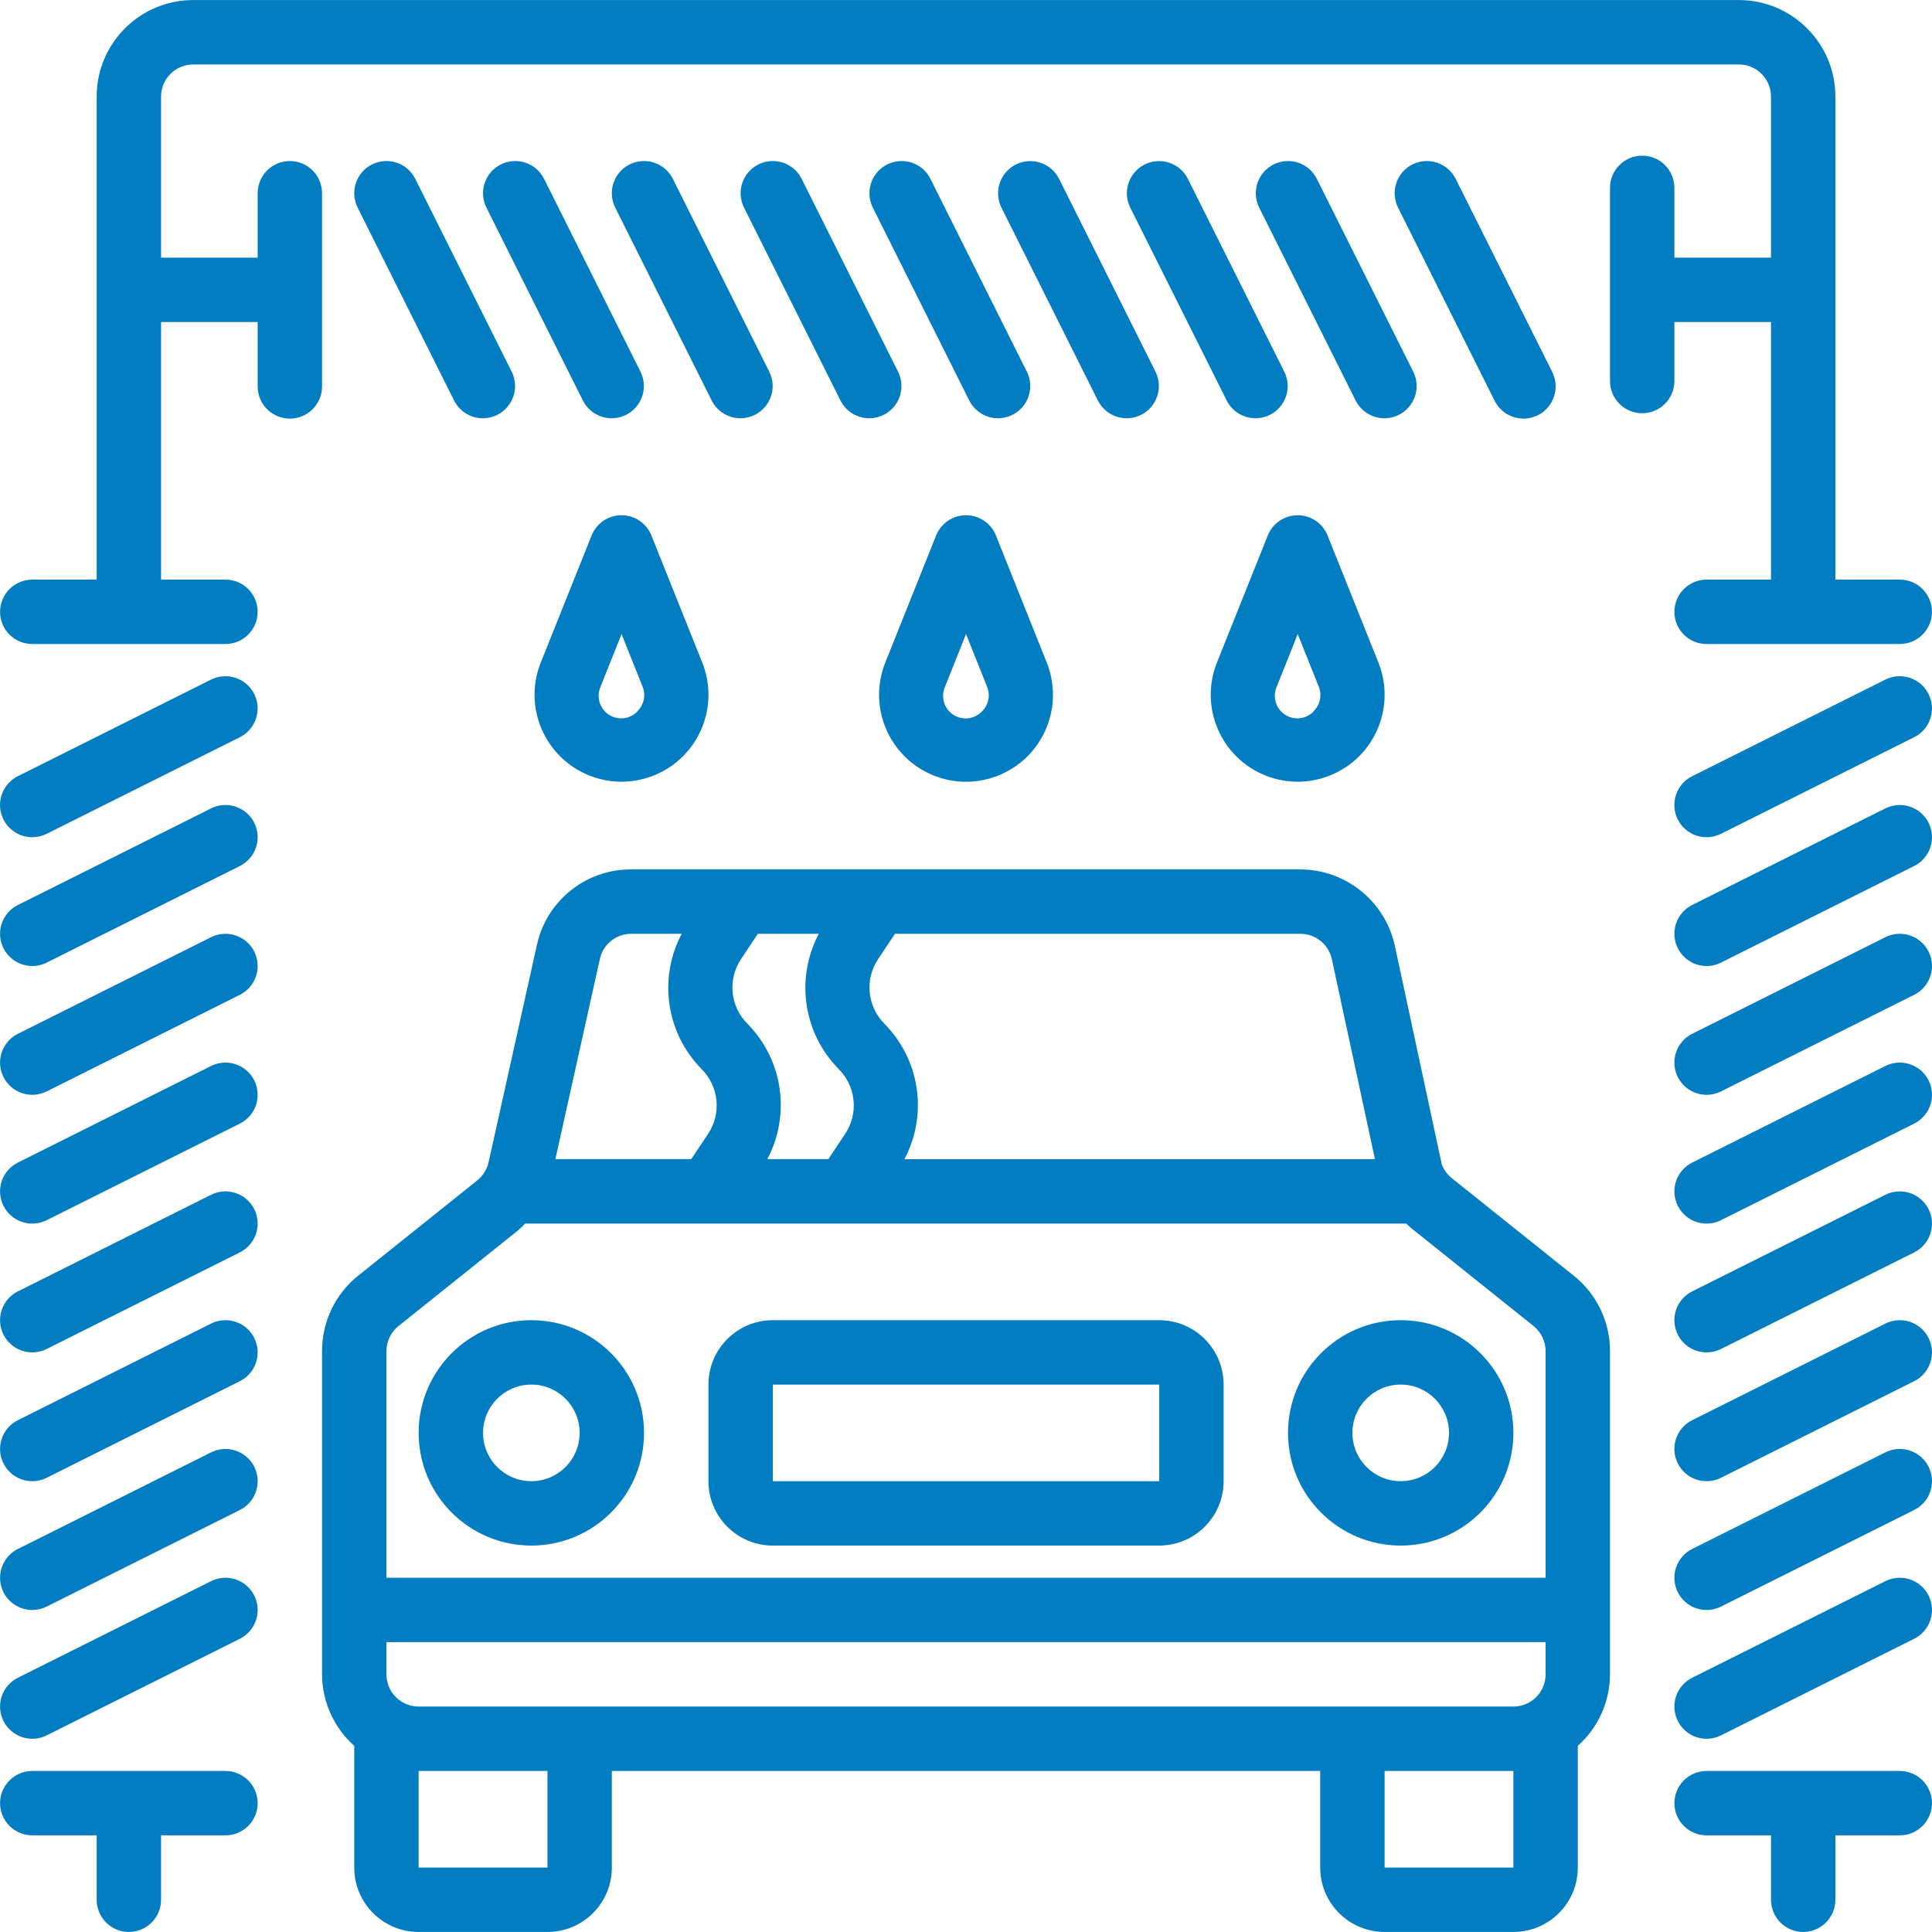
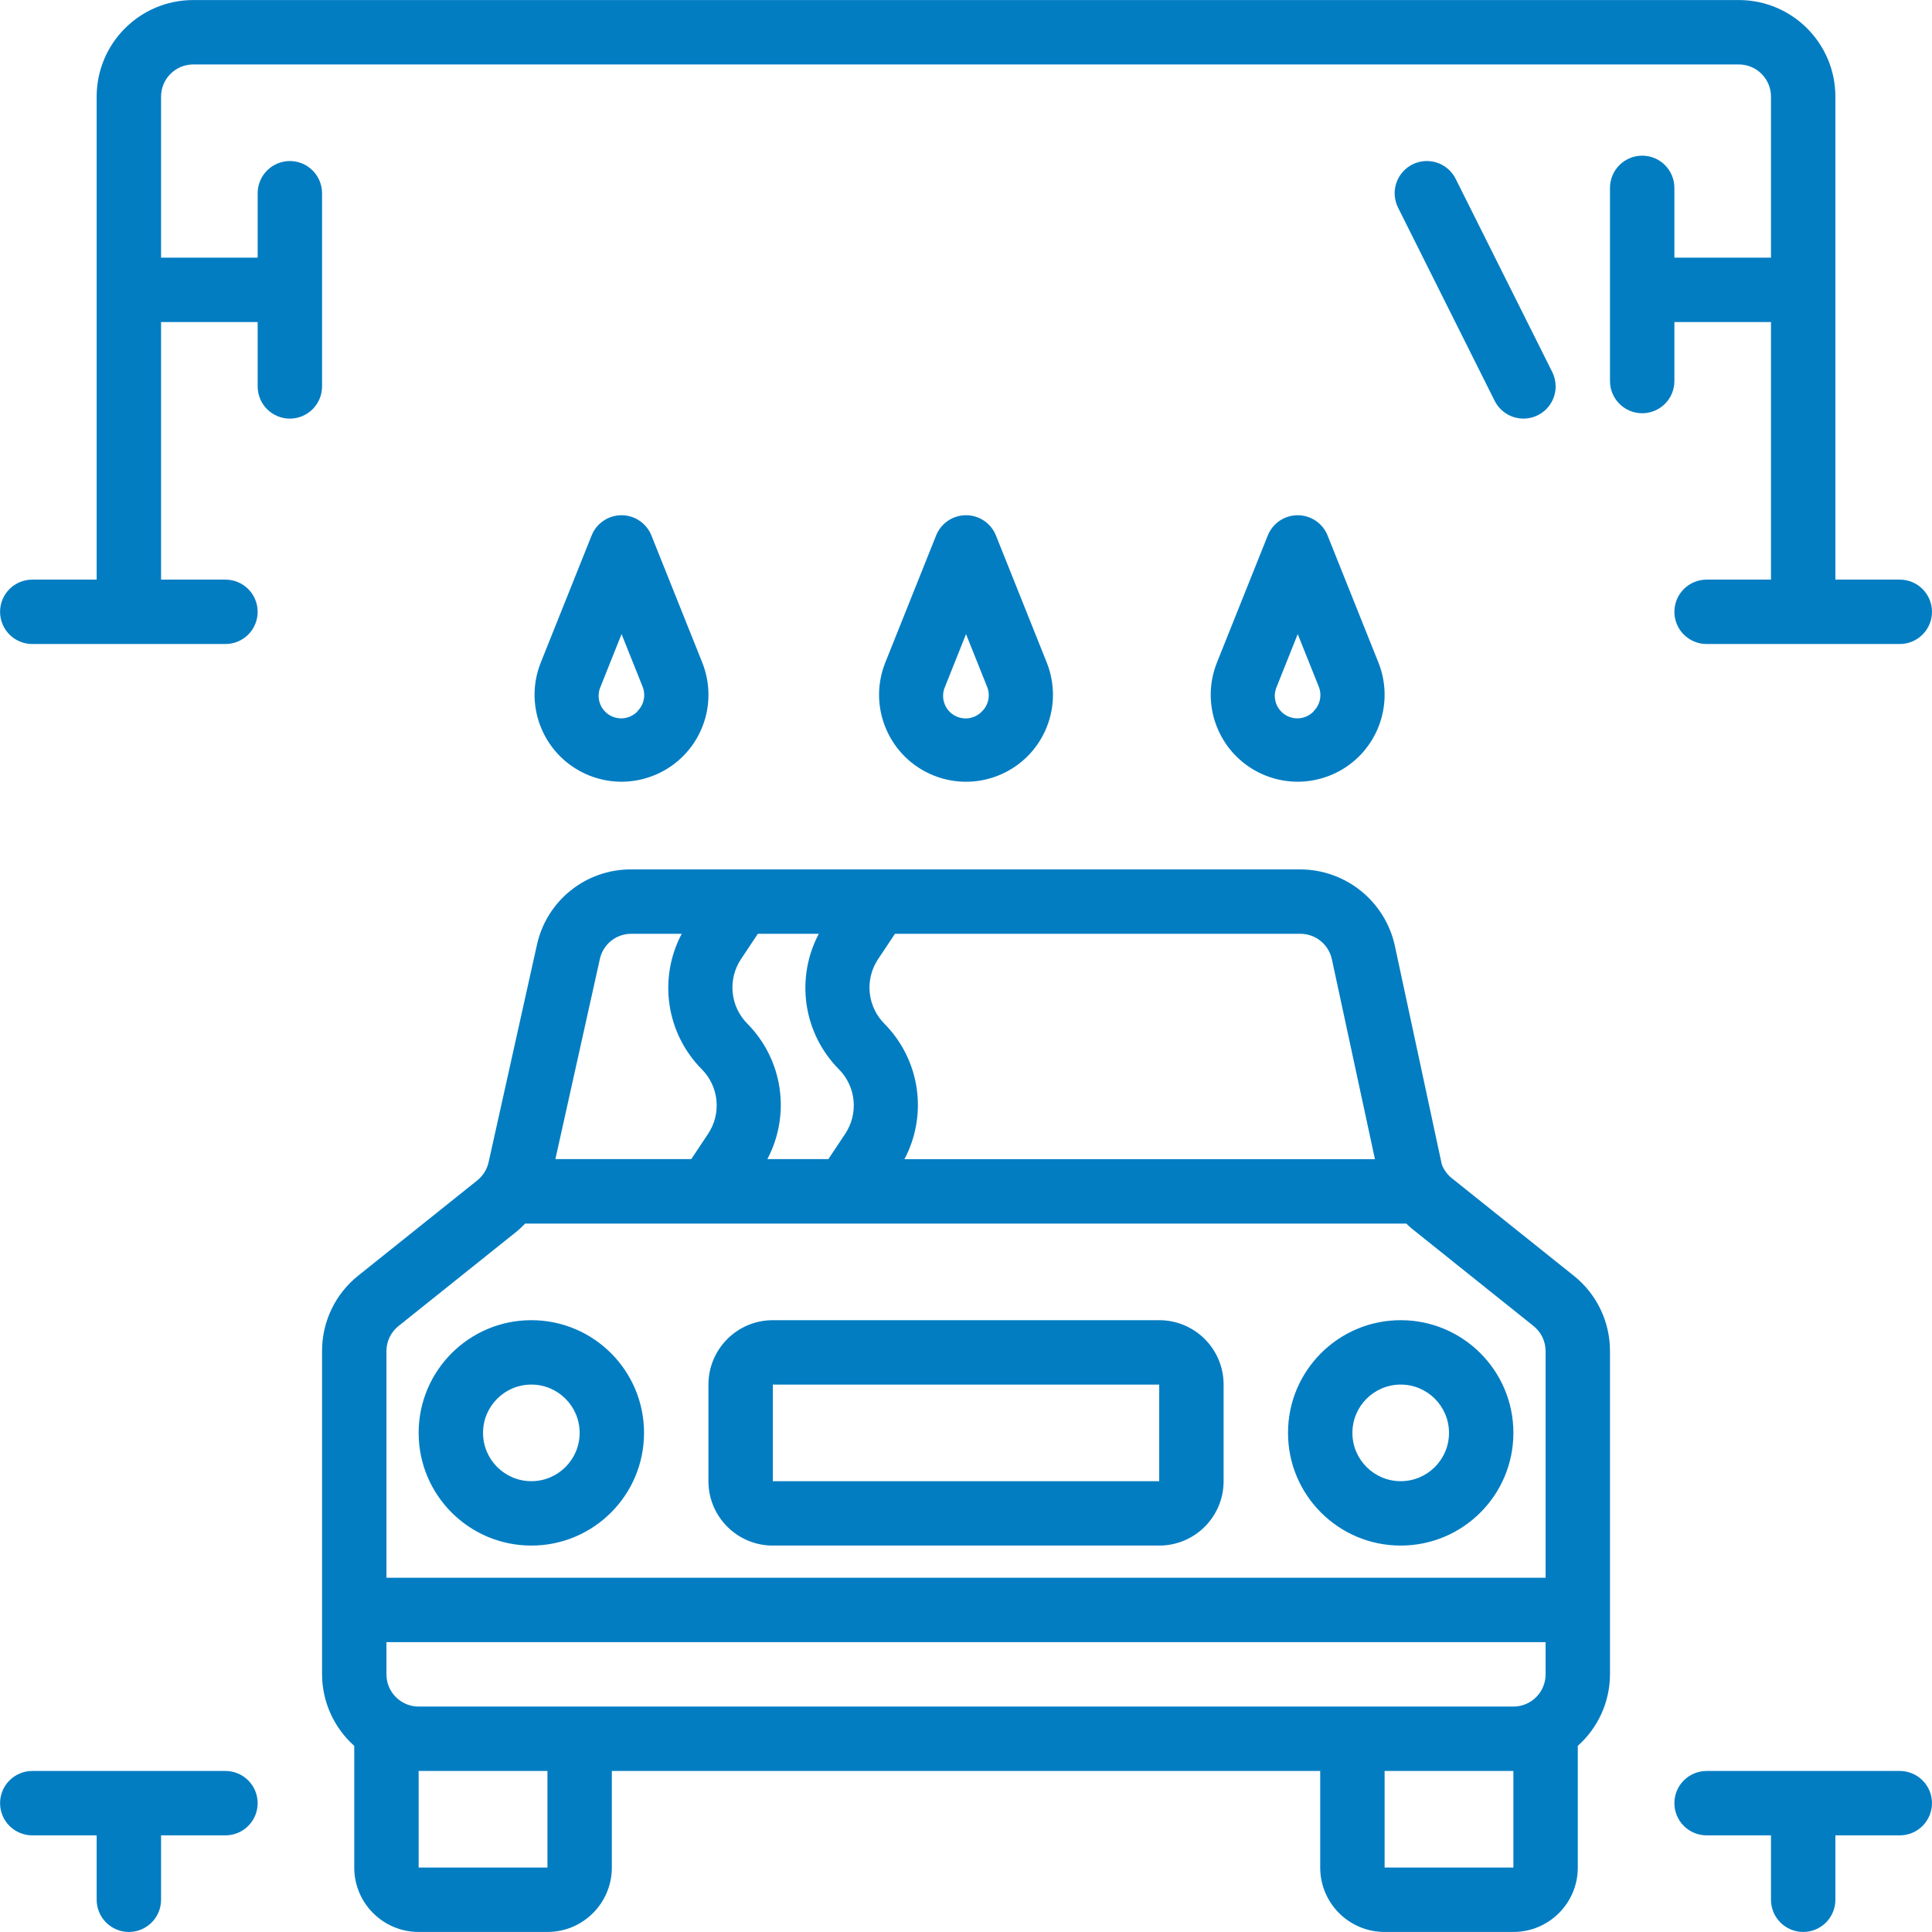
<svg xmlns="http://www.w3.org/2000/svg" width="512" height="512" viewBox="0 0 512 512" fill="none">
-   <path d="M135.649 98.593L110.05 47.395C109.04 45.37 107.267 43.829 105.12 43.112C102.974 42.394 100.631 42.559 98.606 43.569L98.599 43.572C97.596 44.073 96.702 44.765 95.967 45.611C95.232 46.457 94.671 47.44 94.316 48.502C93.96 49.565 93.818 50.687 93.896 51.805C93.975 52.923 94.273 54.015 94.773 55.017L94.776 55.024L120.375 106.221C121.404 108.217 123.178 109.727 125.312 110.424C127.446 111.121 129.769 110.949 131.778 109.946C133.786 108.943 135.319 107.189 136.043 105.064C136.768 102.939 136.626 100.614 135.649 98.593ZM169.781 98.593L144.182 47.395C143.172 45.37 141.398 43.829 139.252 43.112C137.106 42.394 134.762 42.559 132.737 43.569L132.731 43.572C131.728 44.073 130.834 44.765 130.099 45.611C129.364 46.457 128.803 47.44 128.447 48.502C128.092 49.565 127.95 50.687 128.028 51.805C128.107 52.923 128.405 54.015 128.905 55.017L128.908 55.024L154.507 106.221C155.536 108.217 157.31 109.727 159.444 110.424C161.578 111.121 163.901 110.949 165.909 109.946C167.918 108.943 169.451 107.189 170.175 105.064C170.9 102.939 170.758 100.614 169.781 98.593ZM203.913 98.593L178.314 47.395C177.304 45.37 175.53 43.829 173.384 43.112C171.238 42.394 168.894 42.559 166.869 43.569L166.863 43.572C165.86 44.073 164.966 44.765 164.231 45.611C163.496 46.457 162.934 47.44 162.579 48.502C162.224 49.565 162.081 50.687 162.16 51.805C162.238 52.923 162.536 54.015 163.037 55.017L163.04 55.024L188.639 106.221C189.668 108.217 191.441 109.727 193.576 110.424C195.71 111.121 198.033 110.949 200.041 109.946C202.05 108.943 203.582 107.189 204.307 105.064C205.032 102.939 204.89 100.614 203.913 98.593ZM238.045 98.593L212.446 47.395C211.435 45.37 209.662 43.829 207.516 43.112C205.369 42.394 203.026 42.559 201.001 43.569L200.995 43.572C199.992 44.073 199.097 44.765 198.362 45.611C197.627 46.457 197.066 47.44 196.711 48.502C196.356 49.565 196.213 50.687 196.292 51.805C196.37 52.923 196.668 54.015 197.169 55.017L197.172 55.024L222.771 106.221C223.8 108.217 225.573 109.727 227.707 110.424C229.841 111.121 232.164 110.949 234.173 109.946C236.182 108.943 237.714 107.189 238.439 105.064C239.163 102.939 239.022 100.614 238.045 98.593ZM272.176 98.593L246.578 47.395C245.567 45.37 243.794 43.829 241.647 43.112C239.501 42.394 237.158 42.559 235.133 43.569L235.126 43.572C234.123 44.073 233.229 44.765 232.494 45.611C231.759 46.457 231.198 47.44 230.843 48.502C230.487 49.565 230.345 50.687 230.423 51.805C230.502 52.923 230.8 54.015 231.3 55.017L231.304 55.024L256.902 106.221C257.931 108.217 259.705 109.727 261.839 110.424C263.973 111.121 266.296 110.949 268.305 109.946C270.313 108.943 271.846 107.189 272.57 105.064C273.295 102.939 273.154 100.614 272.176 98.593ZM306.265 98.593L280.667 47.395C279.656 45.38 277.888 43.847 275.751 43.131C273.613 42.414 271.279 42.573 269.258 43.572C268.253 44.068 267.356 44.757 266.617 45.6C265.878 46.442 265.313 47.422 264.953 48.483C264.593 49.544 264.445 50.666 264.519 51.784C264.592 52.903 264.885 53.995 265.381 55L265.393 55.024L290.991 106.221C292.02 108.217 293.794 109.727 295.928 110.424C298.062 111.121 300.385 110.949 302.394 109.946C304.402 108.943 305.935 107.189 306.66 105.064C307.384 102.939 307.243 100.614 306.265 98.593ZM340.397 98.593L314.798 47.395C313.787 45.38 312.02 43.847 309.883 43.131C307.745 42.414 305.411 42.573 303.39 43.572C302.385 44.068 301.487 44.757 300.749 45.6C300.01 46.442 299.444 47.422 299.084 48.483C298.724 49.544 298.577 50.666 298.65 51.784C298.724 52.903 299.017 53.995 299.513 55L299.524 55.024L325.123 106.221C326.152 108.217 327.926 109.727 330.06 110.424C332.194 111.121 334.517 110.949 336.526 109.946C338.534 108.943 340.067 107.189 340.791 105.064C341.516 102.939 341.374 100.614 340.397 98.593ZM374.572 98.593L348.973 47.395C347.962 45.37 346.189 43.829 344.043 43.112C341.896 42.394 339.553 42.559 337.528 43.569L337.522 43.572C335.497 44.583 333.956 46.356 333.238 48.502C332.521 50.649 332.685 52.992 333.696 55.017L333.699 55.024L359.298 106.221C360.327 108.217 362.1 109.727 364.234 110.424C366.369 111.121 368.691 110.949 370.7 109.946C372.709 108.943 374.241 107.189 374.966 105.064C375.69 102.939 375.549 100.614 374.572 98.593ZM67.377 183.922C66.365 181.897 64.591 180.356 62.443 179.64C60.296 178.923 57.952 179.088 55.926 180.099L4.728 205.698C3.007 206.558 1.627 207.974 0.811 209.716C-0.004 211.459 -0.207 213.425 0.235 215.298C0.678 217.17 1.74 218.838 3.25 220.031C4.759 221.224 6.627 221.871 8.551 221.869C9.872 221.869 11.175 221.562 12.357 220.973L63.554 195.375C64.557 194.874 65.452 194.18 66.187 193.333C66.922 192.487 67.483 191.504 67.838 190.44C68.193 189.377 68.335 188.254 68.256 187.135C68.177 186.017 67.878 184.925 67.377 183.922ZM67.386 218.054C66.374 216.029 64.599 214.488 62.452 213.771C60.304 213.054 57.96 213.22 55.934 214.231L4.737 239.83C2.712 240.84 1.171 242.614 0.454 244.76C-0.264 246.906 -0.099 249.25 0.911 251.275L0.914 251.281C1.414 252.284 2.107 253.179 2.953 253.914C3.799 254.649 4.781 255.21 5.844 255.565C6.907 255.92 8.029 256.063 9.147 255.984C10.265 255.906 11.356 255.608 12.359 255.107L12.365 255.104L63.563 229.505C64.566 229.004 65.46 228.311 66.195 227.464C66.93 226.618 67.491 225.635 67.846 224.571C68.201 223.508 68.343 222.385 68.264 221.267C68.185 220.149 67.887 219.057 67.386 218.054ZM67.386 252.186C66.374 250.16 64.599 248.62 62.452 247.903C60.304 247.186 57.96 247.352 55.934 248.363L4.737 273.962C2.712 274.972 1.171 276.746 0.454 278.892C-0.264 281.038 -0.099 283.382 0.911 285.407L0.914 285.413C1.924 287.438 3.698 288.979 5.844 289.696C7.99 290.414 10.334 290.249 12.359 289.239L12.365 289.236L63.563 263.637C64.566 263.136 65.46 262.443 66.195 261.596C66.93 260.75 67.491 259.767 67.846 258.703C68.201 257.64 68.343 256.517 68.264 255.399C68.185 254.28 67.887 253.189 67.386 252.186ZM67.386 286.318C66.374 284.292 64.599 282.752 62.452 282.035C60.304 281.318 57.96 281.483 55.934 282.495L4.737 308.094C2.712 309.104 1.171 310.877 0.454 313.024C-0.264 315.17 -0.099 317.513 0.911 319.538L0.914 319.545C1.924 321.57 3.698 323.111 5.844 323.828C7.99 324.546 10.334 324.381 12.359 323.371L12.365 323.368L63.563 297.769C64.566 297.268 65.46 296.574 66.195 295.728C66.93 294.881 67.491 293.898 67.846 292.835C68.201 291.772 68.343 290.649 68.264 289.53C68.185 288.412 67.887 287.32 67.386 286.318ZM67.386 320.449C66.374 318.424 64.599 316.883 62.452 316.167C60.304 315.45 57.96 315.615 55.934 316.627L4.737 342.225C2.712 343.236 1.171 345.009 0.454 347.155C-0.264 349.302 -0.099 351.645 0.911 353.67L0.914 353.677C1.924 355.702 3.698 357.242 5.844 357.96C7.99 358.677 10.334 358.513 12.359 357.503L12.365 357.499L63.563 331.901C64.566 331.4 65.46 330.706 66.195 329.86C66.93 329.013 67.491 328.03 67.846 326.967C68.201 325.903 68.343 324.78 68.264 323.662C68.185 322.544 67.887 321.452 67.386 320.449ZM67.386 354.581C66.374 352.556 64.599 351.015 62.452 350.298C60.304 349.581 57.96 349.747 55.934 350.758L4.737 376.357C2.712 377.368 1.171 379.141 0.454 381.287C-0.264 383.434 -0.099 385.777 0.911 387.802L0.914 387.808C1.924 389.833 3.698 391.374 5.844 392.092C7.99 392.809 10.334 392.645 12.359 391.634L12.365 391.631L63.563 366.032C64.566 365.531 65.46 364.838 66.195 363.991C66.93 363.145 67.491 362.162 67.846 361.098C68.201 360.035 68.343 358.912 68.264 357.794C68.185 356.676 67.887 355.584 67.386 354.581ZM67.386 388.713C66.374 386.688 64.599 385.147 62.452 384.43C60.304 383.713 57.96 383.879 55.934 384.89L4.737 410.489C2.712 411.499 1.171 413.273 0.454 415.419C-0.264 417.565 -0.099 419.909 0.911 421.934L0.914 421.94C1.924 423.965 3.698 425.506 5.844 426.223C7.99 426.941 10.334 426.776 12.359 425.766L12.365 425.763L63.563 400.164C64.566 399.663 65.46 398.97 66.195 398.123C66.93 397.277 67.491 396.294 67.846 395.23C68.201 394.167 68.343 393.044 68.264 391.926C68.185 390.808 67.887 389.716 67.386 388.713ZM67.386 422.845C66.374 420.819 64.599 419.279 62.452 418.562C60.304 417.845 57.96 418.01 55.934 419.022L4.737 444.621C2.712 445.631 1.171 447.404 0.454 449.551C-0.264 451.697 -0.099 454.04 0.911 456.065L0.914 456.072C1.924 458.097 3.698 459.638 5.844 460.355C7.99 461.073 10.334 460.908 12.359 459.898L12.365 459.895L63.563 434.296C64.566 433.795 65.46 433.101 66.195 432.255C66.93 431.408 67.491 430.425 67.846 429.362C68.201 428.299 68.343 427.176 68.264 426.058C68.185 424.939 67.887 423.848 67.386 422.845ZM511.09 183.922C510.078 181.897 508.304 180.356 506.156 179.64C504.009 178.923 501.664 179.088 499.639 180.099L448.441 205.698C446.72 206.558 445.34 207.974 444.524 209.716C443.709 211.459 443.506 213.425 443.948 215.298C444.391 217.17 445.453 218.838 446.963 220.031C448.472 221.224 450.34 221.871 452.264 221.869C453.585 221.869 454.888 221.562 456.07 220.973L507.267 195.375C508.27 194.874 509.165 194.18 509.9 193.333C510.635 192.487 511.196 191.504 511.551 190.44C511.906 189.377 512.048 188.254 511.969 187.135C511.89 186.017 511.591 184.925 511.09 183.922ZM511.099 218.054C510.087 216.029 508.312 214.488 506.165 213.771C504.017 213.054 501.673 213.22 499.648 214.231L448.45 239.83C446.425 240.84 444.884 242.614 444.167 244.76C443.449 246.906 443.614 249.25 444.624 251.275L444.627 251.281C445.637 253.306 447.411 254.847 449.557 255.565C451.703 256.282 454.047 256.118 456.072 255.107L456.078 255.104L507.276 229.505C508.279 229.004 509.173 228.311 509.908 227.464C510.643 226.618 511.204 225.635 511.559 224.571C511.914 223.508 512.056 222.385 511.977 221.267C511.898 220.149 511.6 219.057 511.099 218.054ZM511.099 252.186C510.087 250.16 508.312 248.62 506.165 247.903C504.017 247.186 501.673 247.352 499.648 248.363L448.45 273.962C446.425 274.972 444.884 276.746 444.167 278.892C443.449 281.038 443.614 283.382 444.624 285.407L444.627 285.413C445.637 287.438 447.411 288.979 449.557 289.696C451.703 290.414 454.047 290.249 456.072 289.239L456.078 289.236L507.276 263.637C508.279 263.136 509.173 262.443 509.908 261.596C510.643 260.75 511.204 259.767 511.559 258.703C511.914 257.64 512.056 256.517 511.977 255.399C511.898 254.28 511.6 253.189 511.099 252.186ZM511.099 286.318C510.087 284.292 508.312 282.752 506.165 282.035C504.017 281.318 501.673 281.483 499.648 282.495L448.45 308.094C446.425 309.104 444.884 310.877 444.167 313.024C443.449 315.17 443.614 317.513 444.624 319.538L444.627 319.545C445.637 321.57 447.411 323.111 449.557 323.828C451.703 324.546 454.047 324.381 456.072 323.371L456.078 323.368L507.276 297.769C508.279 297.268 509.173 296.574 509.908 295.728C510.643 294.881 511.204 293.898 511.559 292.835C511.914 291.772 512.056 290.649 511.977 289.53C511.898 288.412 511.6 287.32 511.099 286.318ZM511.099 320.449C510.087 318.424 508.312 316.883 506.165 316.167C504.017 315.45 501.673 315.615 499.648 316.627L448.45 342.225C446.425 343.236 444.884 345.009 444.167 347.155C443.449 349.302 443.614 351.645 444.624 353.67L444.627 353.677C445.637 355.702 447.411 357.242 449.557 357.96C451.703 358.677 454.047 358.513 456.072 357.503L456.078 357.499L507.276 331.901C508.279 331.4 509.173 330.706 509.908 329.86C510.643 329.013 511.204 328.03 511.559 326.967C511.914 325.903 512.056 324.78 511.977 323.662C511.898 322.544 511.6 321.452 511.099 320.449ZM511.099 354.581C510.087 352.556 508.312 351.015 506.165 350.298C504.017 349.581 501.673 349.747 499.648 350.758L448.45 376.357C446.425 377.368 444.884 379.141 444.167 381.287C443.449 383.434 443.614 385.777 444.624 387.802L444.627 387.808C445.637 389.833 447.411 391.374 449.557 392.092C451.703 392.809 454.047 392.645 456.072 391.634L456.078 391.631L507.276 366.032C508.279 365.531 509.173 364.838 509.908 363.991C510.643 363.145 511.204 362.162 511.559 361.098C511.914 360.035 512.056 358.912 511.977 357.794C511.898 356.676 511.6 355.584 511.099 354.581ZM511.099 388.713C510.087 386.688 508.312 385.147 506.165 384.43C504.017 383.713 501.673 383.879 499.648 384.89L448.45 410.489C446.425 411.499 444.884 413.273 444.167 415.419C443.449 417.565 443.614 419.909 444.624 421.934L444.627 421.94C445.637 423.965 447.411 425.506 449.557 426.223C451.703 426.941 454.047 426.776 456.072 425.766L456.078 425.763L507.276 400.164C508.279 399.663 509.173 398.97 509.908 398.123C510.643 397.277 511.204 396.294 511.559 395.23C511.914 394.167 512.056 393.044 511.977 391.926C511.898 390.808 511.6 389.716 511.099 388.713ZM511.099 422.845C510.087 420.819 508.312 419.279 506.165 418.562C504.017 417.845 501.673 418.01 499.648 419.022L448.45 444.621C446.425 445.631 444.884 447.404 444.167 449.551C443.449 451.697 443.614 454.04 444.624 456.065L444.627 456.072C445.637 458.097 447.411 459.638 449.557 460.355C451.703 461.073 454.047 460.908 456.072 459.898L456.078 459.895L507.276 434.296C508.279 433.795 509.173 433.101 509.908 432.255C510.643 431.408 511.204 430.425 511.559 429.362C511.914 428.299 512.056 427.176 511.977 426.058C511.898 424.939 511.6 423.848 511.099 422.845Z" fill="#037DC2" />
  <path d="M503.462 153.605H486.396V25.611C486.396 11.473 474.935 0.012 460.797 0.012H51.216C37.078 0.012 25.617 11.473 25.617 25.611V153.605H8.551C6.288 153.605 4.118 154.504 2.517 156.104C0.917 157.704 0.018 159.875 0.018 162.138C0.018 164.401 0.917 166.571 2.517 168.171C4.118 169.772 6.288 170.671 8.551 170.671H59.749C62.012 170.671 64.182 169.772 65.782 168.171C67.383 166.571 68.282 164.401 68.282 162.138C68.282 159.875 67.383 157.704 65.782 156.104C64.182 154.504 62.012 153.605 59.749 153.605H42.683V85.341H68.282V102.407C68.282 104.67 69.181 106.841 70.781 108.441C72.381 110.041 74.552 110.94 76.815 110.94C79.078 110.94 81.248 110.041 82.848 108.441C84.449 106.841 85.348 104.67 85.348 102.407V51.209C85.348 48.946 84.449 46.776 82.848 45.176C81.248 43.575 79.078 42.676 76.815 42.676C74.552 42.676 72.381 43.575 70.781 45.176C69.181 46.776 68.282 48.946 68.282 51.209V68.275H42.683V25.611C42.683 23.348 43.582 21.177 45.182 19.577C46.782 17.977 48.953 17.078 51.216 17.078H460.797C463.06 17.078 465.23 17.977 466.831 19.577C468.431 21.177 469.33 23.348 469.33 25.611V68.275H443.731V49.784C443.731 47.521 442.832 45.351 441.232 43.751C439.632 42.151 437.461 41.252 435.198 41.252C432.935 41.252 430.765 42.151 429.164 43.751C427.564 45.351 426.665 47.521 426.665 49.784V100.982C426.665 103.245 427.564 105.416 429.164 107.016C430.765 108.616 432.935 109.515 435.198 109.515C437.461 109.515 439.632 108.616 441.232 107.016C442.832 105.416 443.731 103.245 443.731 100.982V85.341H469.33V153.605H452.264C450.001 153.605 447.831 154.504 446.23 156.104C444.63 157.704 443.731 159.875 443.731 162.138C443.731 164.401 444.63 166.571 446.23 168.171C447.831 169.772 450.001 170.671 452.264 170.671H503.462C505.725 170.671 507.895 169.772 509.495 168.171C511.096 166.571 511.995 164.401 511.995 162.138C511.995 159.875 511.096 157.704 509.495 156.104C507.895 154.504 505.725 153.605 503.462 153.605ZM59.749 469.324H8.551C6.288 469.324 4.118 470.223 2.517 471.823C0.917 473.423 0.018 475.593 0.018 477.856C0.018 480.12 0.917 482.29 2.517 483.89C4.118 485.49 6.288 486.389 8.551 486.389H25.617V503.455C25.617 505.718 26.516 507.889 28.116 509.489C29.716 511.089 31.887 511.988 34.15 511.988C36.413 511.988 38.583 511.089 40.184 509.489C41.784 507.889 42.683 505.718 42.683 503.455V486.389H59.749C62.012 486.389 64.182 485.49 65.782 483.89C67.383 482.29 68.282 480.12 68.282 477.856C68.282 475.593 67.383 473.423 65.782 471.823C64.182 470.223 62.012 469.324 59.749 469.324ZM503.462 469.324H452.264C450.001 469.324 447.831 470.223 446.23 471.823C444.63 473.423 443.731 475.593 443.731 477.856C443.731 480.12 444.63 482.29 446.23 483.89C447.831 485.49 450.001 486.389 452.264 486.389H469.33V503.455C469.33 505.718 470.229 507.889 471.829 509.489C473.429 511.089 475.6 511.988 477.863 511.988C480.126 511.988 482.296 511.089 483.897 509.489C485.497 507.889 486.396 505.718 486.396 503.455V486.389H503.462C505.725 486.389 507.895 485.49 509.495 483.89C511.096 482.29 511.995 480.12 511.995 477.856C511.995 475.593 511.096 473.423 509.495 471.823C507.895 470.223 505.725 469.324 503.462 469.324Z" fill="#037DC2" />
  <path d="M411.366 98.593L385.767 47.395C384.761 45.38 382.999 43.844 380.865 43.123C378.732 42.401 376.4 42.553 374.377 43.544C372.355 44.535 370.806 46.286 370.069 48.414C369.332 50.542 369.466 52.876 370.443 54.905L370.501 55.023L396.1 106.22C396.96 107.939 398.376 109.317 400.117 110.131C401.858 110.946 403.823 111.148 405.694 110.706C407.564 110.264 409.231 109.204 410.424 107.697C411.617 106.19 412.266 104.324 412.266 102.402C412.265 101.079 411.957 99.775 411.366 98.593ZM417.057 338.07L384.734 312.224C383.552 311.274 382.643 310.029 382.098 308.614L369.64 250.59C367.046 238.836 356.649 230.449 344.612 230.401H167.264C155.245 230.346 144.826 238.708 142.279 250.454L129.48 308.017C129.051 309.912 127.992 311.605 126.476 312.821L94.904 338.078C91.911 340.476 89.497 343.518 87.843 346.978C86.188 350.438 85.335 354.227 85.348 358.063V443.725C85.359 447.305 86.124 450.842 87.595 454.106C89.065 457.37 91.207 460.287 93.88 462.668V494.922C93.88 504.348 101.521 511.988 110.946 511.988H145.078C154.504 511.988 162.144 504.348 162.144 494.922V469.324H349.869V494.922C349.869 504.348 357.509 511.988 366.935 511.988H401.066C410.492 511.988 418.132 504.348 418.132 494.922V462.668C420.806 460.287 422.948 457.37 424.418 454.106C425.888 450.842 426.654 447.305 426.665 443.725V358.063C426.673 354.222 425.812 350.429 424.149 346.967C422.485 343.505 420.061 340.464 417.057 338.07ZM232.686 254.208L237.174 247.467H344.612C346.565 247.466 348.458 248.135 349.977 249.362C351.496 250.589 352.548 252.299 352.958 254.208L364.375 307.198H239.683C242.742 301.43 243.878 294.836 242.923 288.377C241.968 281.919 238.973 275.935 234.375 271.3C232.168 269.081 230.795 266.169 230.487 263.055C230.179 259.941 230.956 256.816 232.686 254.208ZM196.353 254.208L200.841 247.467H216.994C213.938 253.236 212.806 259.83 213.762 266.288C214.718 272.746 217.713 278.729 222.31 283.365C224.513 285.58 225.886 288.486 226.197 291.595C226.507 294.703 225.737 297.824 224.016 300.431L219.528 307.172H203.358C206.414 301.403 207.546 294.809 206.59 288.351C205.634 281.893 202.639 275.91 198.042 271.274C195.842 269.057 194.472 266.15 194.164 263.041C193.857 259.933 194.629 256.813 196.353 254.208ZM158.97 254.148C159.381 252.255 160.429 250.559 161.938 249.344C163.447 248.128 165.326 247.466 167.264 247.467H180.661C177.605 253.236 176.472 259.83 177.429 266.288C178.385 272.746 181.38 278.729 185.977 283.365C188.18 285.58 189.552 288.486 189.863 291.595C190.174 294.703 189.404 297.824 187.683 300.431L183.195 307.172H147.186L158.97 254.148ZM145.078 494.922H110.946V469.324H145.078V494.922ZM401.066 494.922H366.935V469.324H401.066V494.922ZM409.599 443.725C409.599 445.988 408.7 448.158 407.1 449.758C405.5 451.359 403.329 452.258 401.066 452.258H110.946C108.683 452.258 106.513 451.359 104.913 449.758C103.312 448.158 102.413 445.988 102.413 443.725V435.192H409.599V443.725ZM409.599 418.126H102.413V358.063C102.411 356.784 102.697 355.521 103.251 354.368C103.805 353.216 104.613 352.203 105.613 351.407L137.185 326.149C137.878 325.556 138.539 324.927 139.165 324.264H372.694C373.155 324.69 373.548 325.117 374.077 325.543L406.391 351.398C407.391 352.197 408.199 353.211 408.755 354.365C409.31 355.518 409.599 356.782 409.599 358.063V418.126Z" fill="#037DC2" />
  <path d="M140.812 349.862C124.318 349.862 110.946 363.233 110.946 379.728C110.946 396.222 124.318 409.593 140.812 409.593C157.306 409.593 170.677 396.222 170.677 379.728C170.677 363.233 157.306 349.862 140.812 349.862ZM140.812 392.527C133.743 392.527 128.012 386.796 128.012 379.728C128.012 372.659 133.743 366.928 140.812 366.928C147.88 366.928 153.611 372.659 153.611 379.728C153.611 386.797 147.881 392.527 140.812 392.527ZM371.201 349.862C354.707 349.862 341.336 363.233 341.336 379.728C341.336 396.222 354.707 409.593 371.201 409.593C387.695 409.593 401.066 396.222 401.066 379.728C401.066 363.233 387.695 349.862 371.201 349.862ZM371.201 392.527C364.133 392.527 358.402 386.796 358.402 379.728C358.402 372.659 364.133 366.928 371.201 366.928C378.27 366.928 384.001 372.659 384.001 379.728C384.001 386.797 378.271 392.527 371.201 392.527ZM307.204 349.862H204.809C195.383 349.862 187.743 357.503 187.743 366.928V392.527C187.743 401.953 195.383 409.593 204.809 409.593H307.204C316.63 409.593 324.27 401.953 324.27 392.527V366.928C324.27 357.504 316.63 349.862 307.204 349.862ZM307.204 392.527H204.809V366.928H307.204V392.527ZM277.433 175.662L263.934 141.906C263.3 140.321 262.207 138.963 260.794 138.006C259.38 137.049 257.713 136.538 256.006 136.539C254.3 136.538 252.632 137.049 251.219 138.006C249.806 138.963 248.712 140.321 248.079 141.906L234.58 175.662C229.903 187.495 235.704 200.88 247.539 205.556C259.372 210.234 272.757 204.432 277.433 192.598C279.583 187.158 279.583 181.103 277.433 175.662ZM260.273 188.487C259.31 189.521 258.012 190.179 256.609 190.346C255.206 190.513 253.79 190.178 252.611 189.399C251.432 188.62 250.568 187.449 250.171 186.093C249.774 184.738 249.87 183.285 250.443 181.994L256.006 168.042L261.587 181.994C262.033 183.085 262.147 184.284 261.913 185.44C261.679 186.595 261.108 187.656 260.273 188.487ZM365.33 175.662L351.823 141.906C351.19 140.323 350.096 138.965 348.684 138.009C347.272 137.053 345.605 136.542 343.9 136.542C342.194 136.542 340.528 137.053 339.116 138.009C337.704 138.965 336.61 140.323 335.977 141.906L322.469 175.662C317.799 187.498 323.607 200.879 335.443 205.55C347.279 210.221 360.66 204.413 365.33 192.577C367.475 187.143 367.475 181.096 365.33 175.662ZM348.162 188.487C347.198 189.515 345.901 190.168 344.501 190.331C343.101 190.495 341.689 190.158 340.513 189.381C339.338 188.604 338.475 187.436 338.077 186.084C337.68 184.732 337.773 183.283 338.341 181.993L343.913 168.041L349.493 181.993C349.93 183.091 350.031 184.295 349.783 185.451C349.536 186.607 348.951 187.663 348.102 188.486L348.162 188.487ZM186.139 175.662L172.631 141.906C171.998 140.323 170.904 138.965 169.492 138.009C168.08 137.053 166.414 136.542 164.708 136.542C163.003 136.542 161.336 137.053 159.924 138.009C158.512 138.965 157.419 140.323 156.785 141.906L143.278 175.662C138.607 187.498 144.415 200.879 156.251 205.55C168.087 210.221 181.468 204.413 186.139 192.577C188.284 187.143 188.284 181.096 186.139 175.662ZM168.97 188.487C168.006 189.515 166.709 190.168 165.309 190.331C163.909 190.495 162.497 190.158 161.321 189.381C160.146 188.604 159.283 187.436 158.886 186.084C158.488 184.732 158.581 183.283 159.149 181.993L164.721 168.041L170.302 181.993C170.738 183.091 170.839 184.295 170.592 185.451C170.344 186.607 169.759 187.663 168.911 188.486L168.97 188.487Z" fill="#037DC2" />
</svg>